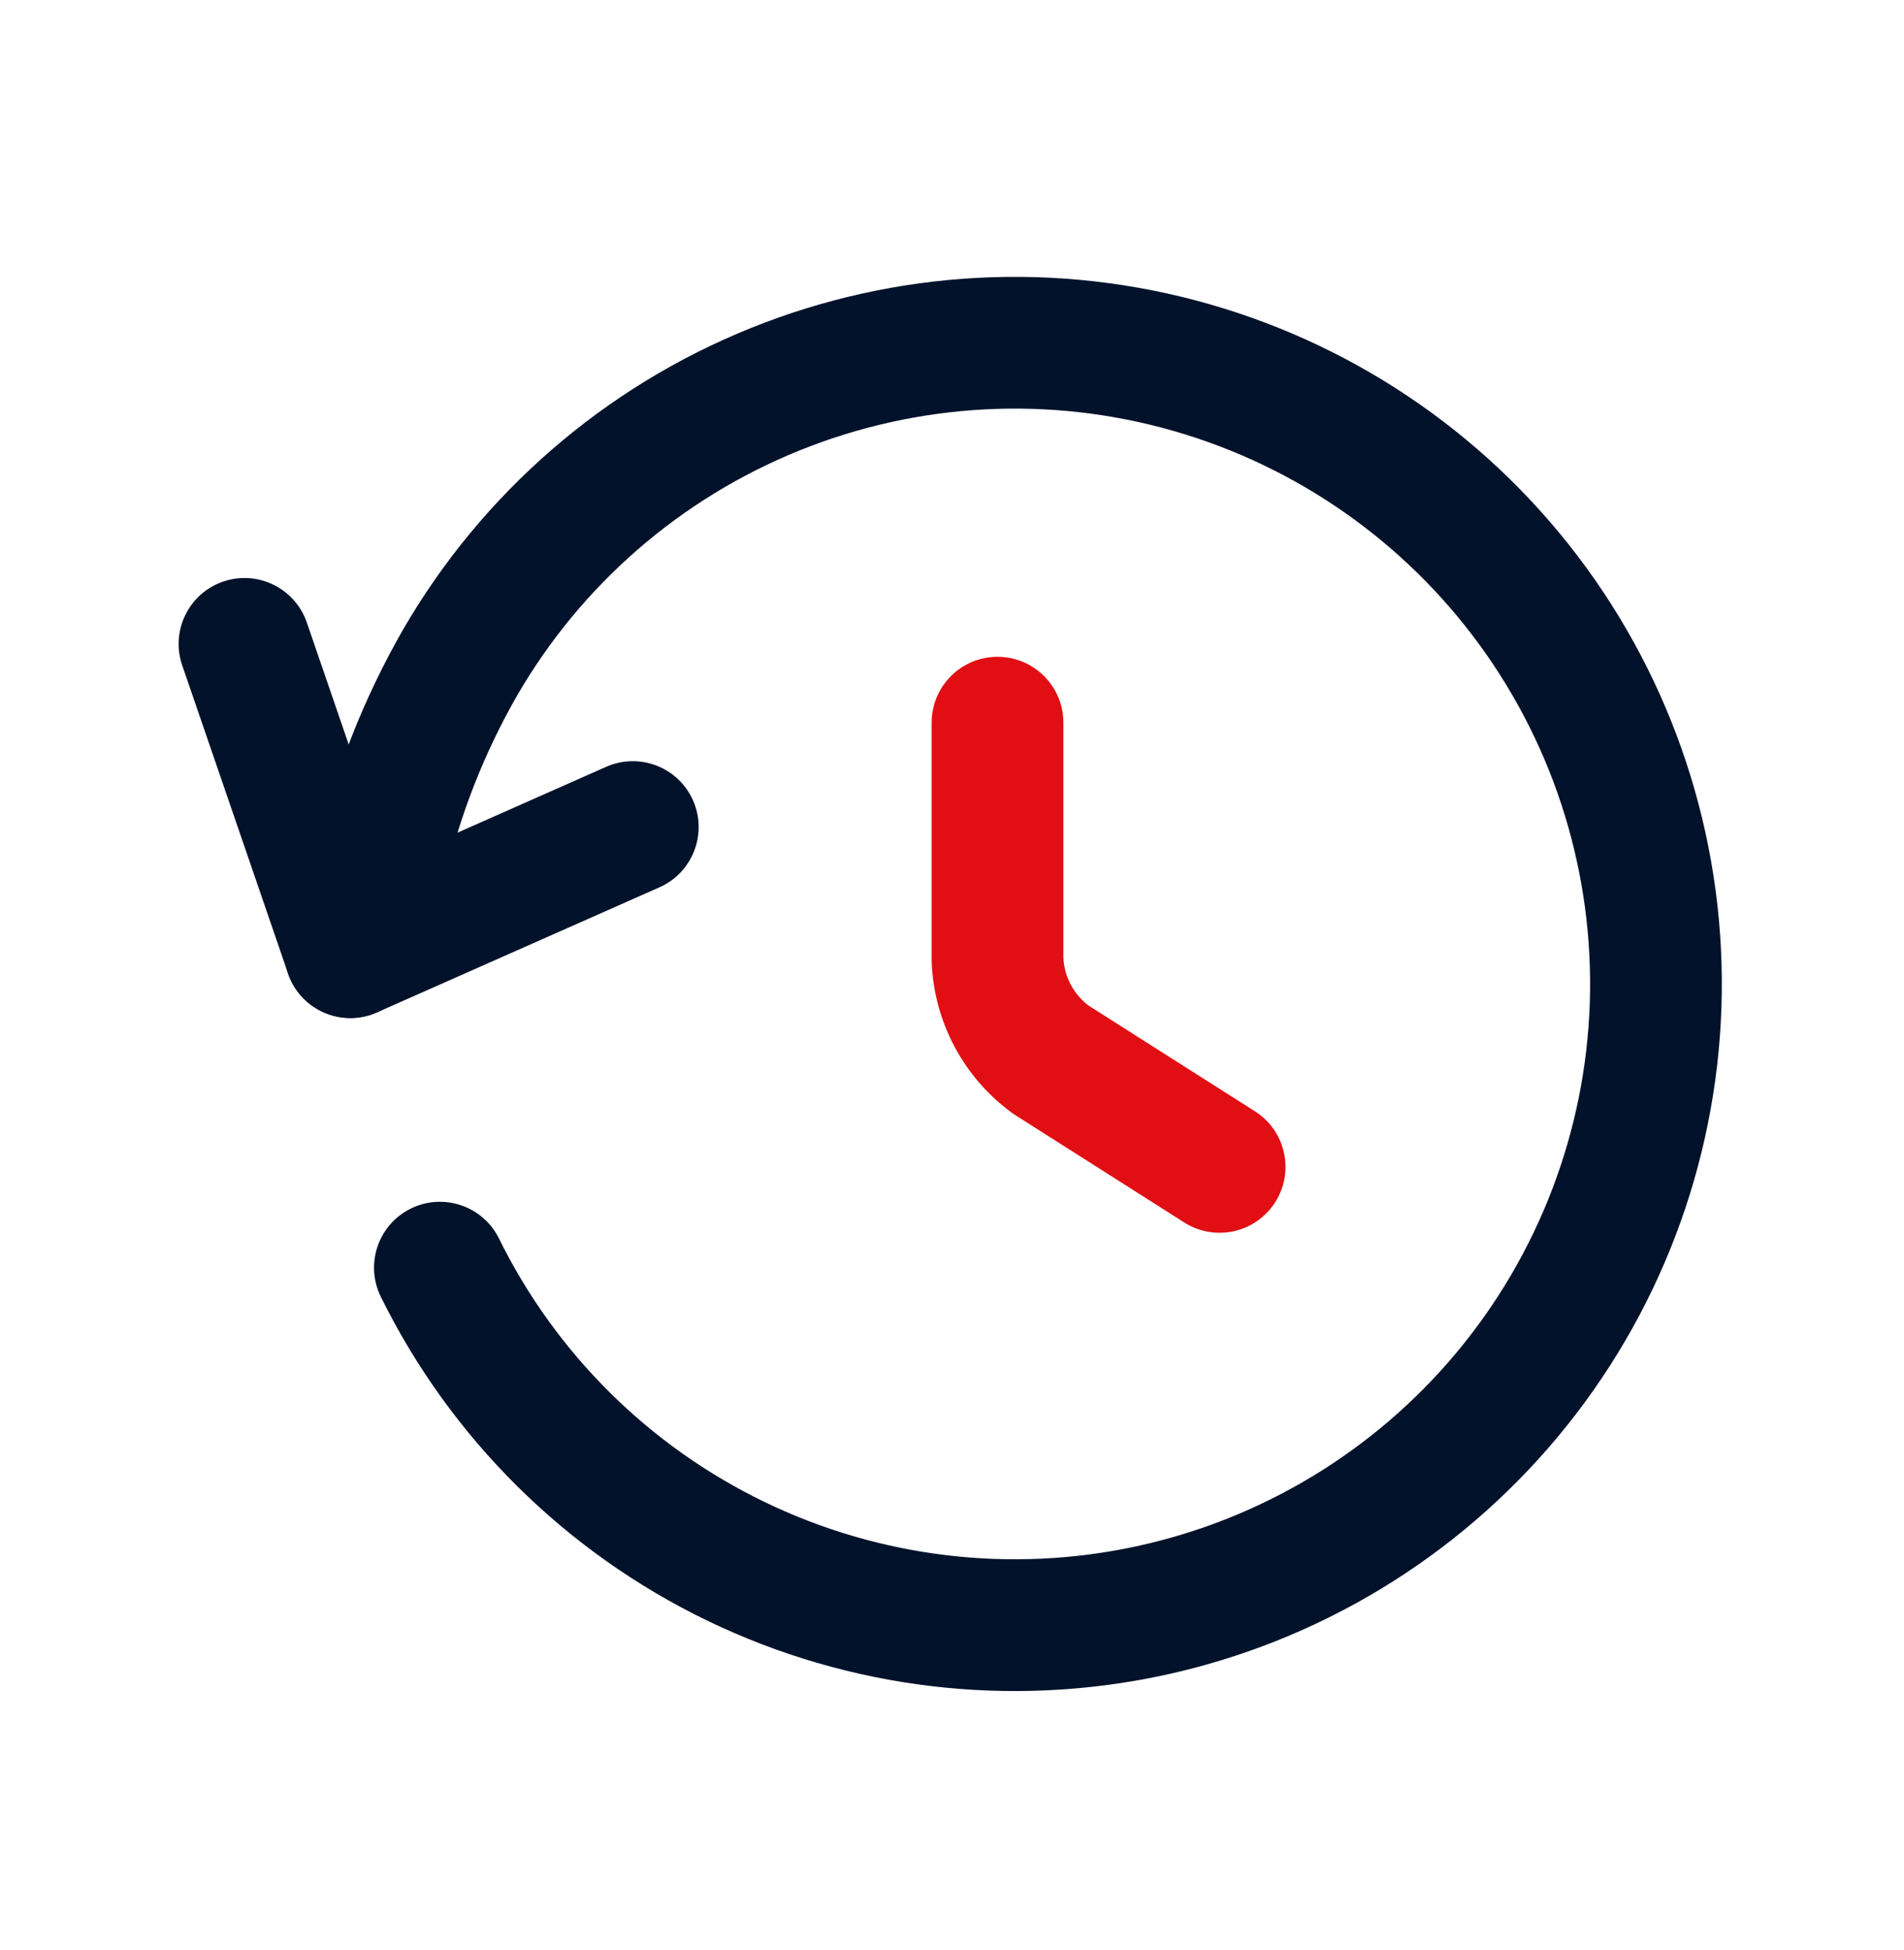
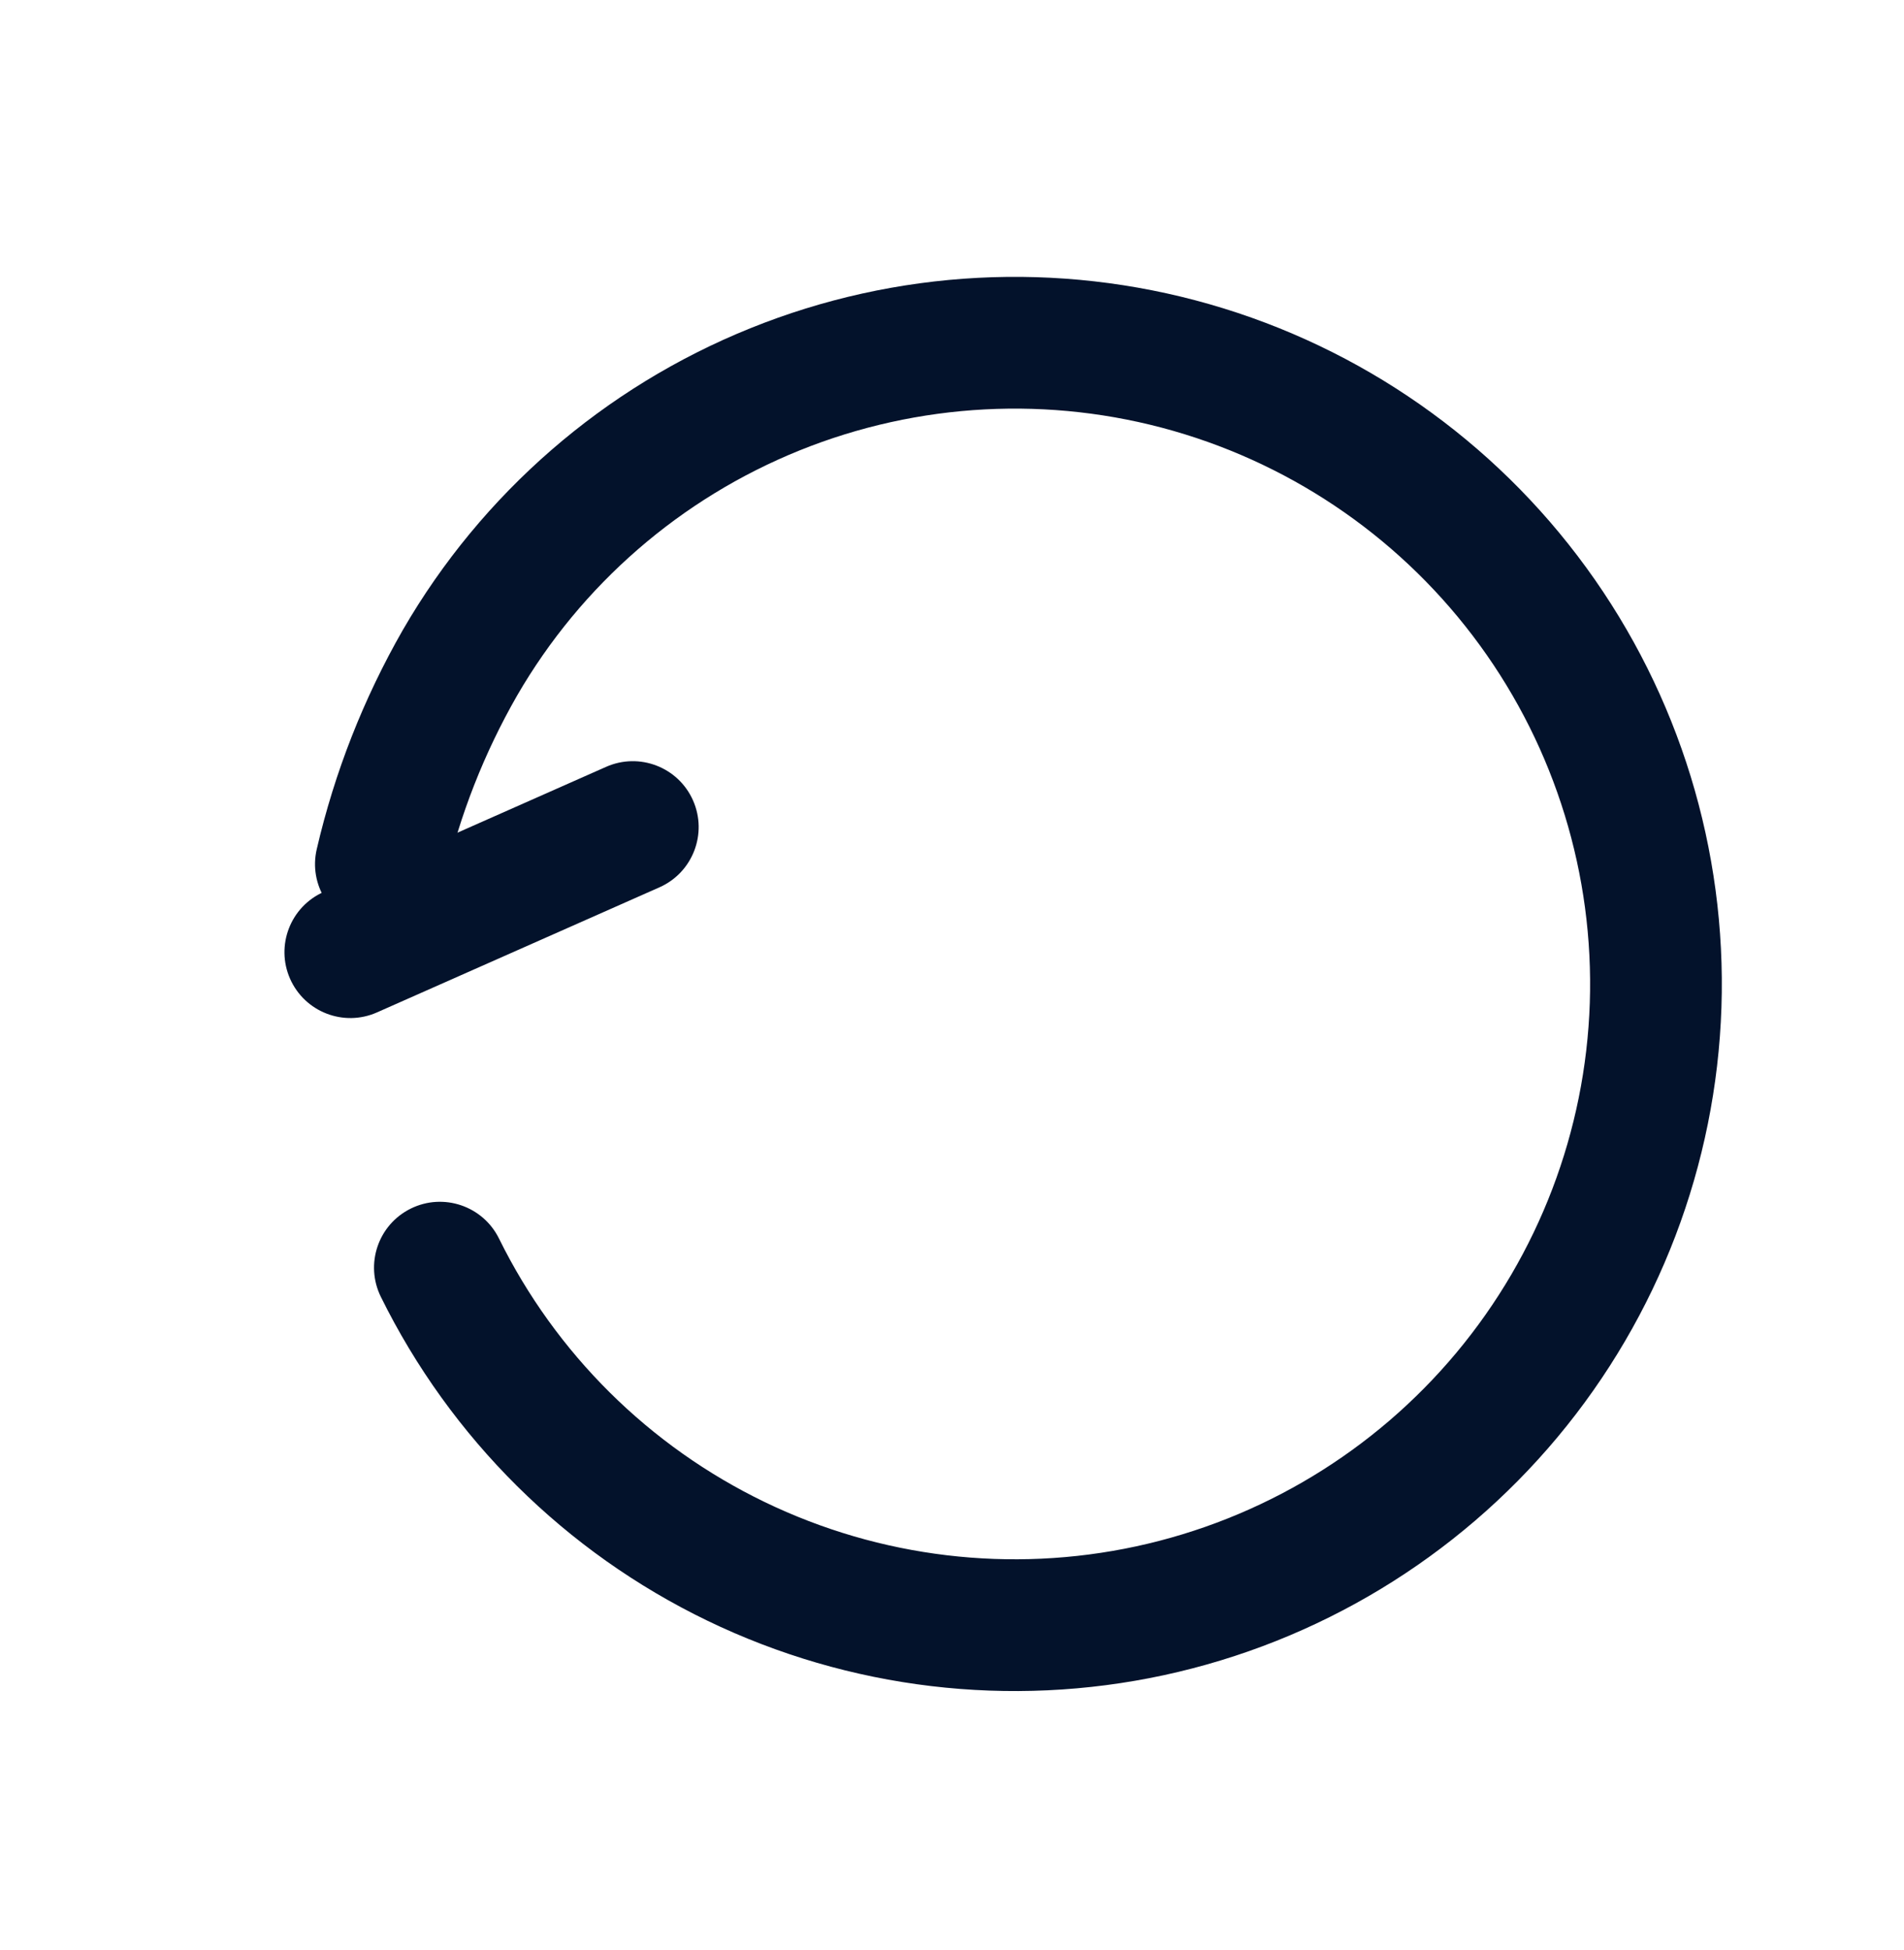
<svg xmlns="http://www.w3.org/2000/svg" width="42" height="43" viewBox="0 0 42 43" fill="none">
  <path fill-rule="evenodd" clip-rule="evenodd" d="M25.879 9.502C23.16 8.724 20.259 8.876 17.636 9.935C15.014 10.994 12.821 12.897 11.405 15.344C10.681 16.607 10.146 17.968 9.817 19.386C9.636 20.167 8.855 20.654 8.074 20.473C7.292 20.291 6.805 19.51 6.987 18.729C7.38 17.034 8.02 15.406 8.885 13.896L8.888 13.891L8.888 13.891C10.629 10.883 13.325 8.542 16.548 7.241C19.771 5.939 23.337 5.752 26.679 6.709C30.02 7.665 32.947 9.711 34.993 12.521C37.039 15.331 38.088 18.744 37.973 22.218C37.858 25.692 36.586 29.028 34.358 31.696C32.13 34.364 29.075 36.212 25.677 36.946C22.28 37.679 18.734 37.257 15.604 35.745C12.474 34.233 9.939 31.719 8.401 28.602C8.046 27.882 8.341 27.011 9.061 26.656C9.781 26.301 10.652 26.597 11.007 27.316C12.258 29.853 14.321 31.898 16.868 33.128C19.415 34.358 22.3 34.702 25.064 34.105C27.829 33.508 30.315 32.005 32.127 29.834C33.94 27.663 34.975 24.948 35.069 22.122C35.162 19.295 34.309 16.518 32.644 14.232C30.979 11.945 28.598 10.281 25.879 9.502Z" fill="#03122B" />
-   <path fill-rule="evenodd" clip-rule="evenodd" d="M22.004 14.486C22.806 14.486 23.457 15.137 23.457 15.939V21.135C23.469 21.34 23.525 21.54 23.622 21.721C23.717 21.898 23.848 22.053 24.007 22.175L27.682 24.51C28.36 24.94 28.56 25.838 28.13 26.515C27.7 27.192 26.802 27.393 26.124 26.963L22.403 24.599C22.377 24.583 22.351 24.565 22.326 24.547C21.799 24.163 21.366 23.666 21.059 23.091C20.752 22.517 20.579 21.88 20.552 21.23C20.551 21.21 20.551 21.19 20.551 21.17V15.939C20.551 15.137 21.201 14.486 22.004 14.486Z" fill="#E10F14" />
-   <path fill-rule="evenodd" clip-rule="evenodd" d="M4.922 12.827C5.68 12.567 6.507 12.971 6.768 13.729L9.102 20.527C9.363 21.286 8.959 22.113 8.2 22.374C7.441 22.634 6.614 22.23 6.354 21.471L4.019 14.673C3.759 13.914 4.163 13.088 4.922 12.827Z" fill="#03122B" />
  <path fill-rule="evenodd" clip-rule="evenodd" d="M15.287 17.653C15.612 18.387 15.28 19.245 14.547 19.57L8.316 22.329C7.583 22.654 6.724 22.322 6.399 21.588C6.075 20.855 6.406 19.997 7.14 19.672L13.37 16.913C14.104 16.588 14.962 16.919 15.287 17.653Z" fill="#03122B" />
</svg>